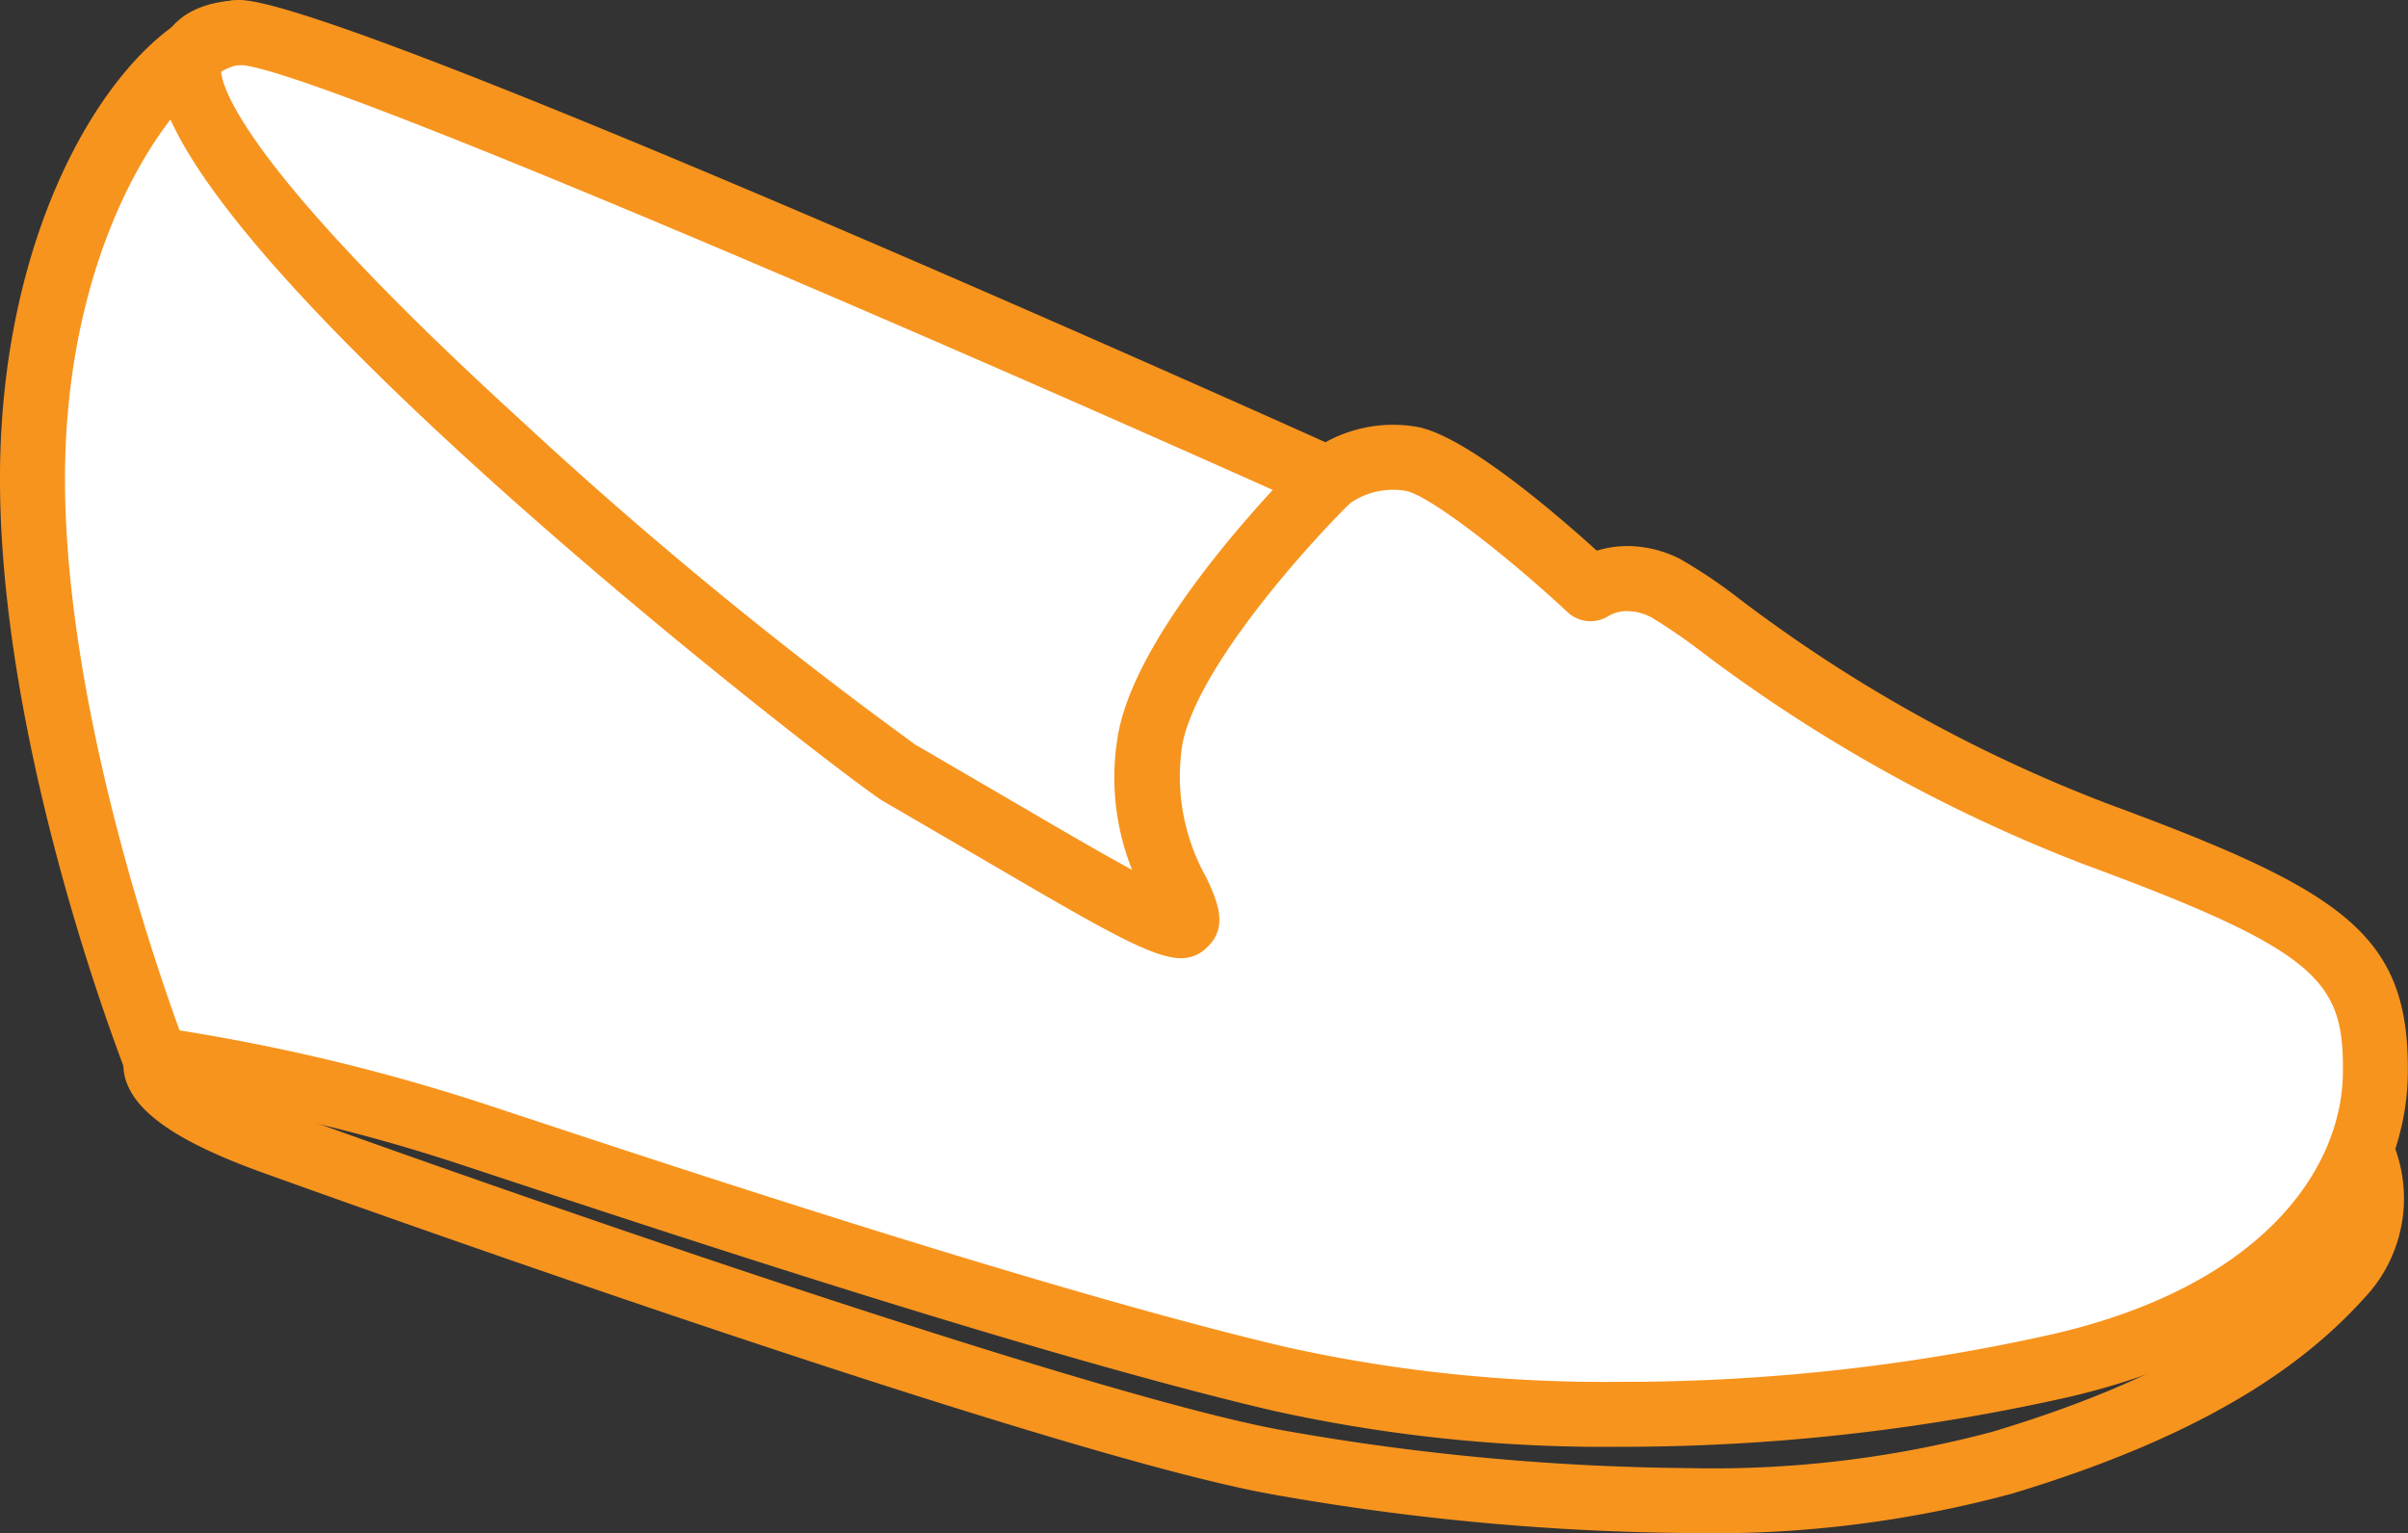
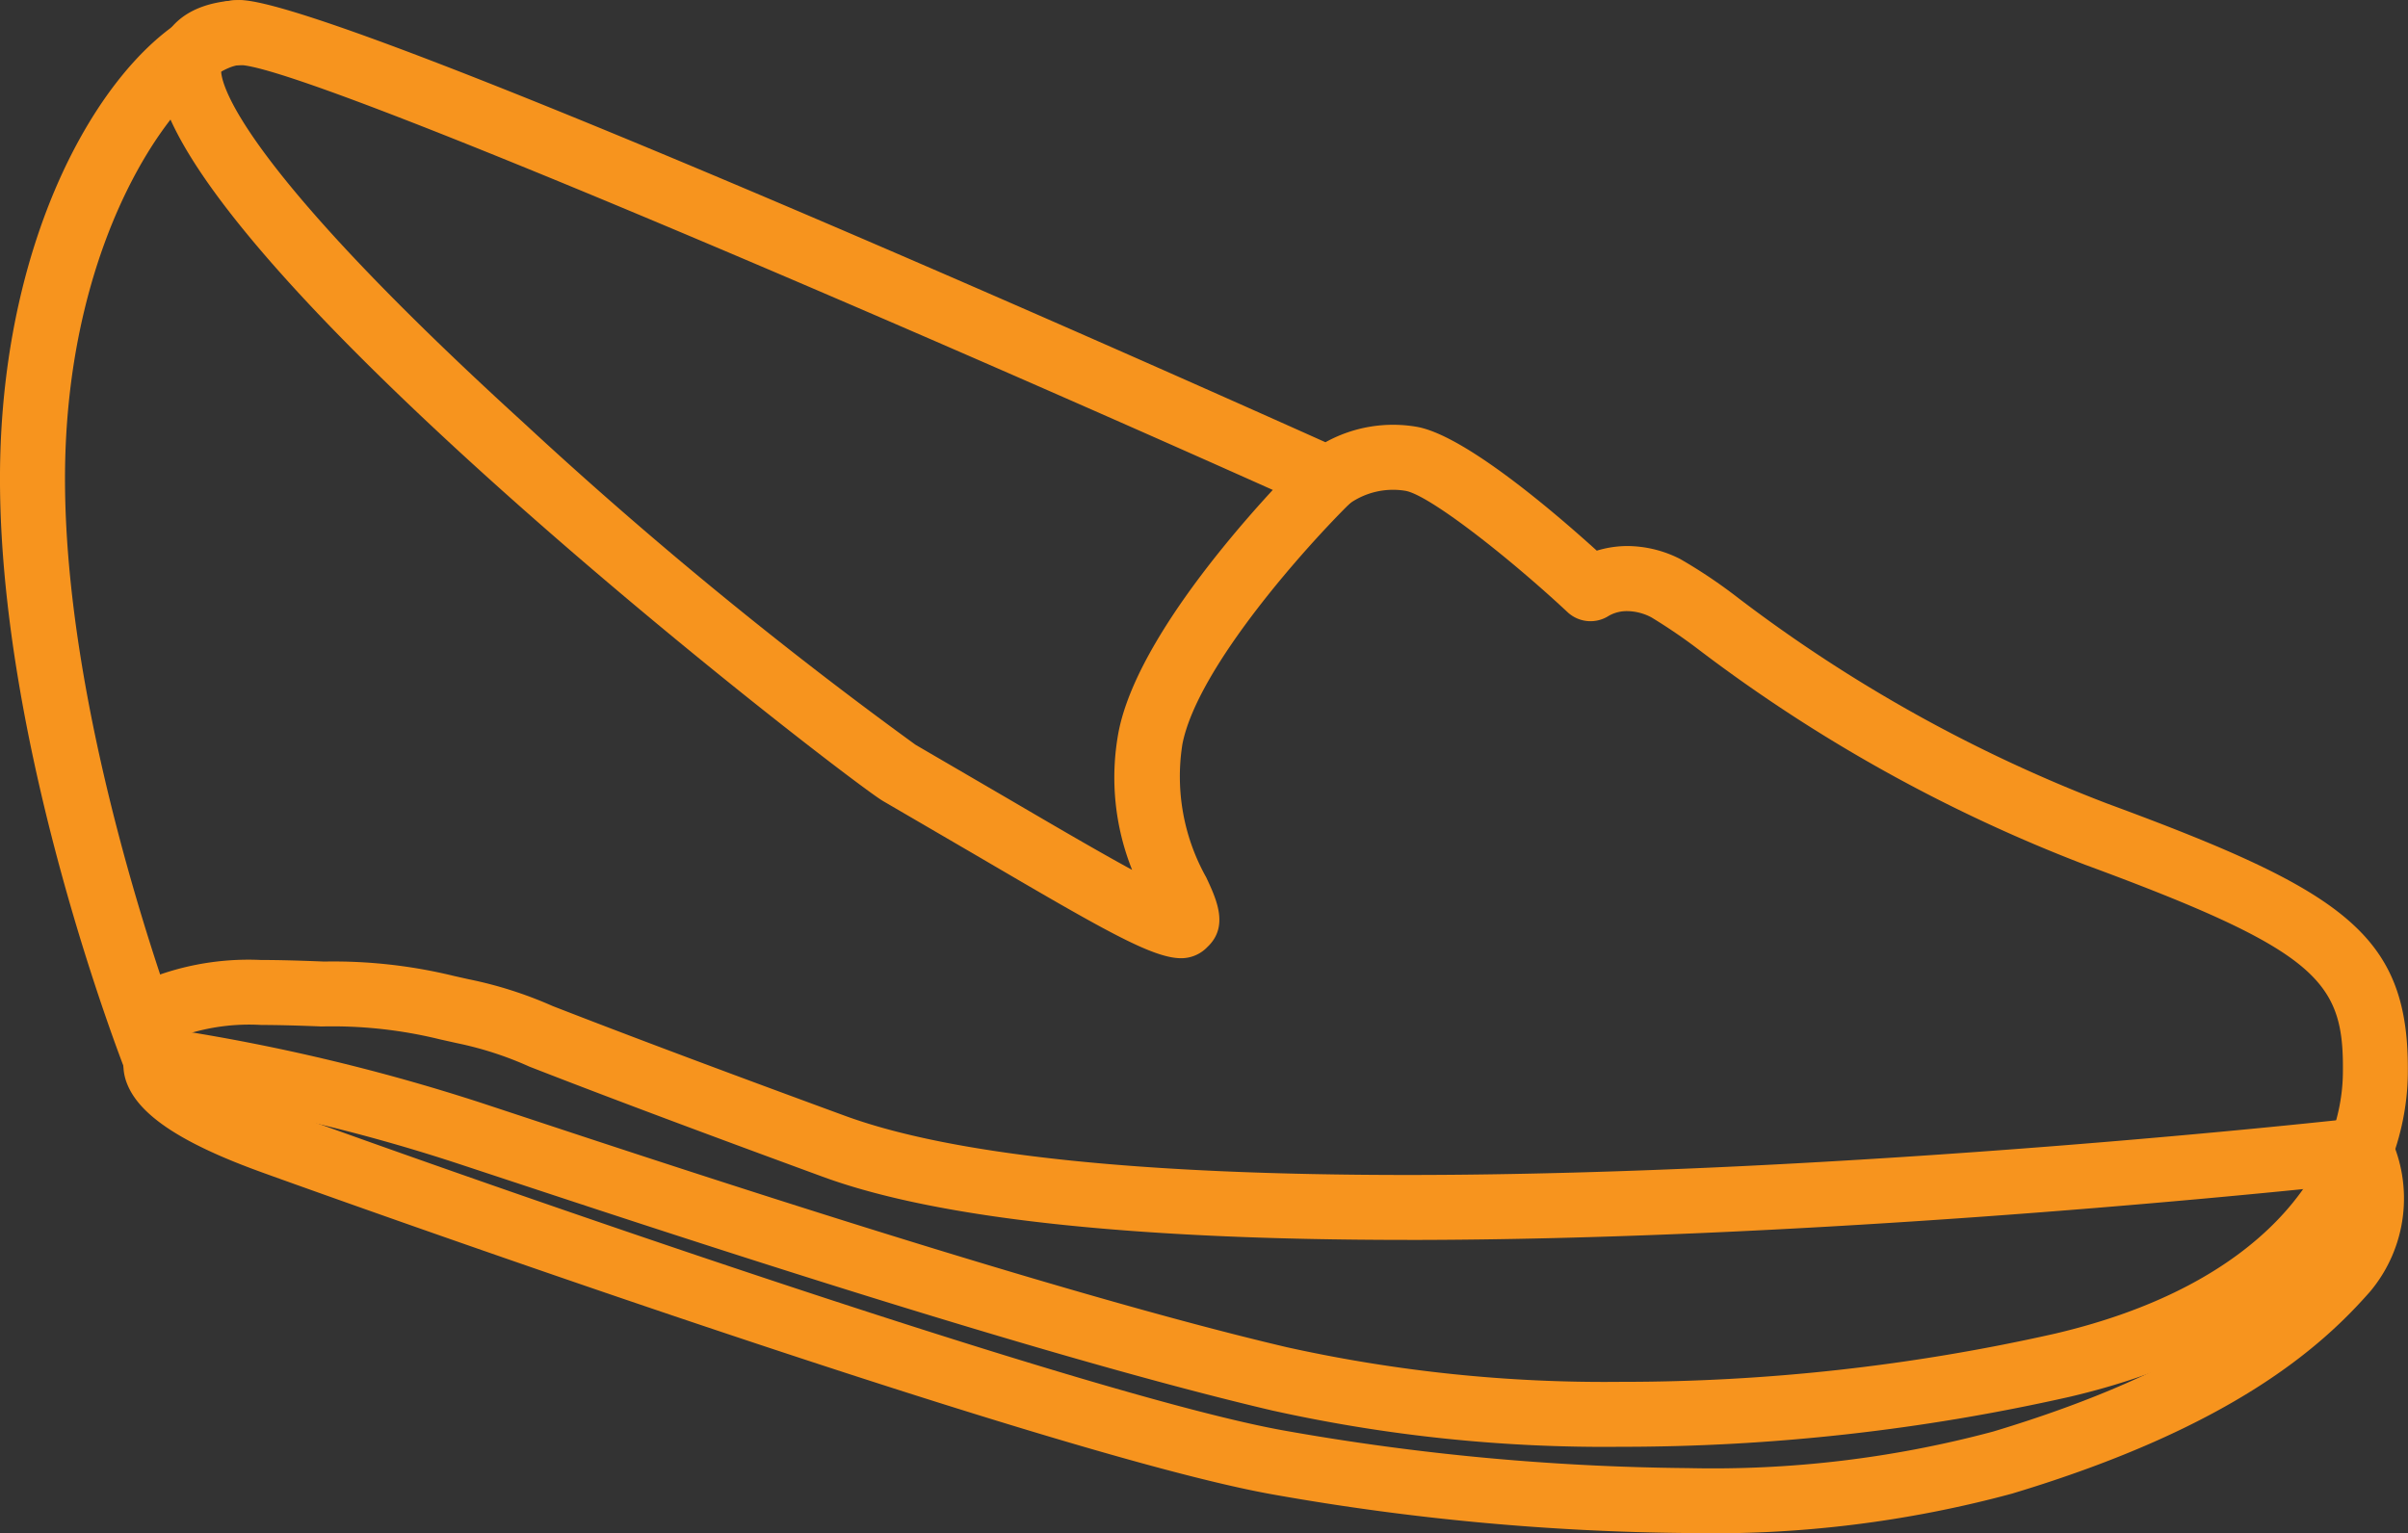
<svg xmlns="http://www.w3.org/2000/svg" id="Group_1428" data-name="Group 1428" width="87.298" height="55.591" viewBox="0 0 87.298 55.591">
  <rect x="0" y="0" width="87.298" height="55.591" fill="#333333" stroke="none" />
  <defs>
    <clipPath id="clip-path">
      <rect id="Rectangle_386" data-name="Rectangle 386" width="87.298" height="55.591" fill="none" />
    </clipPath>
  </defs>
  <g id="Group_1427" data-name="Group 1427" clip-path="url(#clip-path)">
    <path id="Path_352" data-name="Path 352" d="M26.05,167.532c.629,0,1.369.02,2.284.057a18.4,18.4,0,0,1,4.707.522l.531.119a14.7,14.7,0,0,1,3.05.973c1.516.588,4.385,1.7,10.592,3.978,3.883,1.425,10.744,2.147,20.393,2.147,16.026,0,34.247-2.044,34.429-2.064a1.178,1.178,0,0,1,1.186.644,5.259,5.259,0,0,1-.7,5.633c-1.751,2-5,4.939-13,7.344a41.509,41.509,0,0,1-11.741,1.428,90.09,90.09,0,0,1-15.053-1.4c-8.462-1.5-36.439-11.6-36.718-11.705-2.822-1.026-4.351-2.033-4.81-3.168a1.832,1.832,0,0,1-.141-.722,3.214,3.214,0,0,1,.117-2.127,2.241,2.241,0,0,1,1.322-1.17A9.832,9.832,0,0,1,26.05,167.532Zm41.557,10.151c-9.927,0-17.061-.771-21.2-2.292-6.23-2.286-9.111-3.4-10.632-3.993a12.52,12.52,0,0,0-2.619-.849l-.627-.14a16.328,16.328,0,0,0-4.284-.466c-.878-.035-1.588-.054-2.19-.055a7.533,7.533,0,0,0-2.77.358,1.873,1.873,0,0,0,.092.576,1.217,1.217,0,0,1,.066.4c.183.213.909.877,3.382,1.776,7.182,2.612,29.271,10.348,36.324,11.6a87.663,87.663,0,0,0,14.641,1.36,39.216,39.216,0,0,0,11.062-1.328c7.413-2.23,10.343-4.857,11.9-6.639a2.662,2.662,0,0,0,.59-2.279C97.346,176.129,81.648,177.684,67.608,177.684Z" transform="translate(-16.585 -132.72)" fill="#f7941e" />
-     <path id="Path_353" data-name="Path 353" d="M10.168,42.989S5.731,31.738,5.67,22.048,10.269,5.98,13.09,5.673,52.647,21.864,52.647,21.864a3.9,3.9,0,0,1,3.005-.736c1.778.307,6.5,4.722,6.5,4.722a2.687,2.687,0,0,1,2.729-.031c1.595.8,6.961,5.734,15.608,8.923s10.181,4.538,10.119,8.709S87.113,52.16,79.263,54s-19.257,2.637-28.395.49S26.583,47.253,21.554,45.6s-10.967-2.752-11.385-2.609" transform="translate(-4.491 -4.491)" fill="#fff" fill-rule="evenodd" />
    <path id="Path_354" data-name="Path 354" d="M58.725,52.464a55.575,55.575,0,0,1-12.617-1.319c-8.418-1.977-21.6-6.337-27.936-8.432l-1.478-.488A63.726,63.726,0,0,0,5.845,39.663a1.178,1.178,0,0,1-1.264-.734C4.4,38.462.062,27.361,0,17.564-.065,7.266,4.89.4,8.472.01,8.514.006,8.643,0,8.685,0c3.38,0,32.155,12.8,39.367,16.036a5.065,5.065,0,0,1,3.308-.56c1.72.3,4.954,3.064,6.529,4.492A3.817,3.817,0,0,1,59,19.8a4.255,4.255,0,0,1,1.913.471,18.367,18.367,0,0,1,2.106,1.415,53.751,53.751,0,0,0,13.383,7.456c8.636,3.185,10.964,4.767,10.889,9.831-.063,4.272-3.315,9.583-12.255,11.678A73.707,73.707,0,0,1,58.725,52.464ZM6.511,37.365a71.416,71.416,0,0,1,10.92,2.622l1.481.489C24.723,42.4,38.331,46.9,46.647,48.852a53.234,53.234,0,0,0,12.079,1.257A71.282,71.282,0,0,0,74.5,48.361c7.619-1.786,10.387-6.036,10.437-9.419.049-3.336-.807-4.436-9.349-7.586A56.671,56.671,0,0,1,61.641,23.6a19.781,19.781,0,0,0-1.777-1.216A1.926,1.926,0,0,0,59,22.16a1.324,1.324,0,0,0-.674.169,1.222,1.222,0,0,1-1.473-.109c-2.157-2.016-5.041-4.274-5.9-4.422a2.738,2.738,0,0,0-2.042.473,1.178,1.178,0,0,1-1.246.177C33.859,12.244,11.059,2.39,8.685,2.355c-1.834.2-6.388,5.779-6.328,15.194C2.407,25.543,5.568,34.784,6.511,37.365Z" transform="translate(0 0.001)" fill="#f7941e" />
    <path id="Path_355" data-name="Path 355" d="M64.51,34.763c-1.058,0-2.886-1.07-7.46-3.748L53.7,29.062c-1.241-.718-27.684-21.051-26.266-27.1.156-.666.724-1.8,2.78-1.935a1.178,1.178,0,0,1,.152,2.351,1.28,1.28,0,0,0-.659.152c.015-.012-.572,2.3,10.964,12.816A154.426,154.426,0,0,0,54.879,27.022l3.362,1.96c1.676.981,3.3,1.931,4.491,2.577a9.017,9.017,0,0,1-.492-5c.8-4.116,6.537-9.776,6.781-10.015a1.178,1.178,0,0,1,1.649,1.683c-1.516,1.486-5.571,5.961-6.116,8.779a7.483,7.483,0,0,0,.864,4.824c.372.794.836,1.783.042,2.527A1.309,1.309,0,0,1,64.51,34.763Z" transform="translate(-21.689 -0.015)" fill="#f7941e" />
  </g>
</svg>